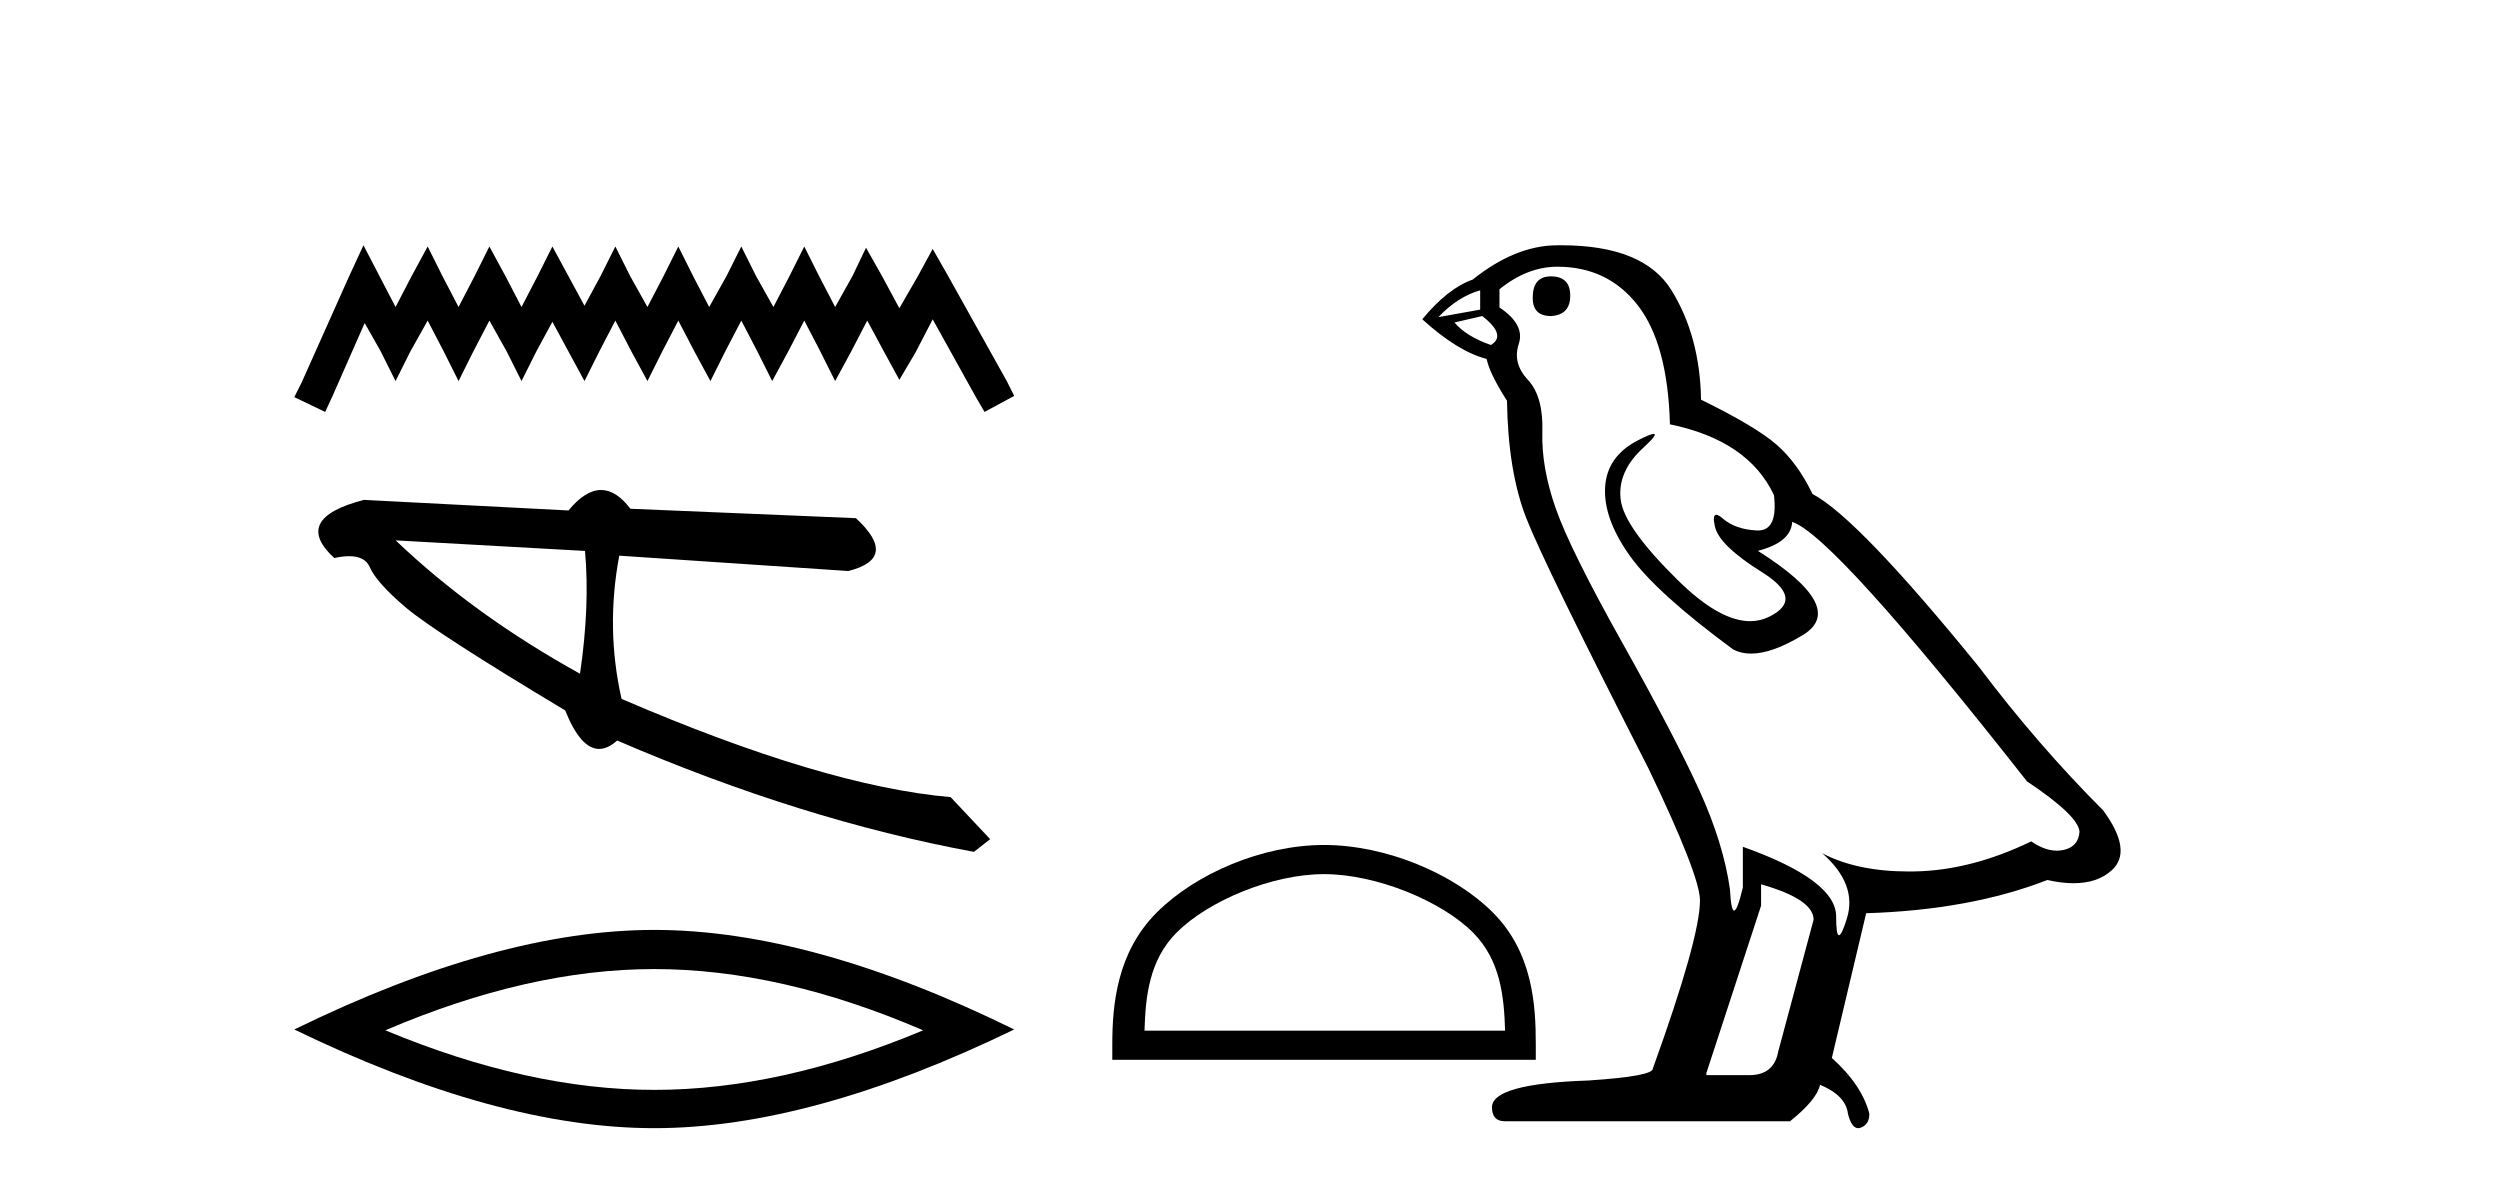
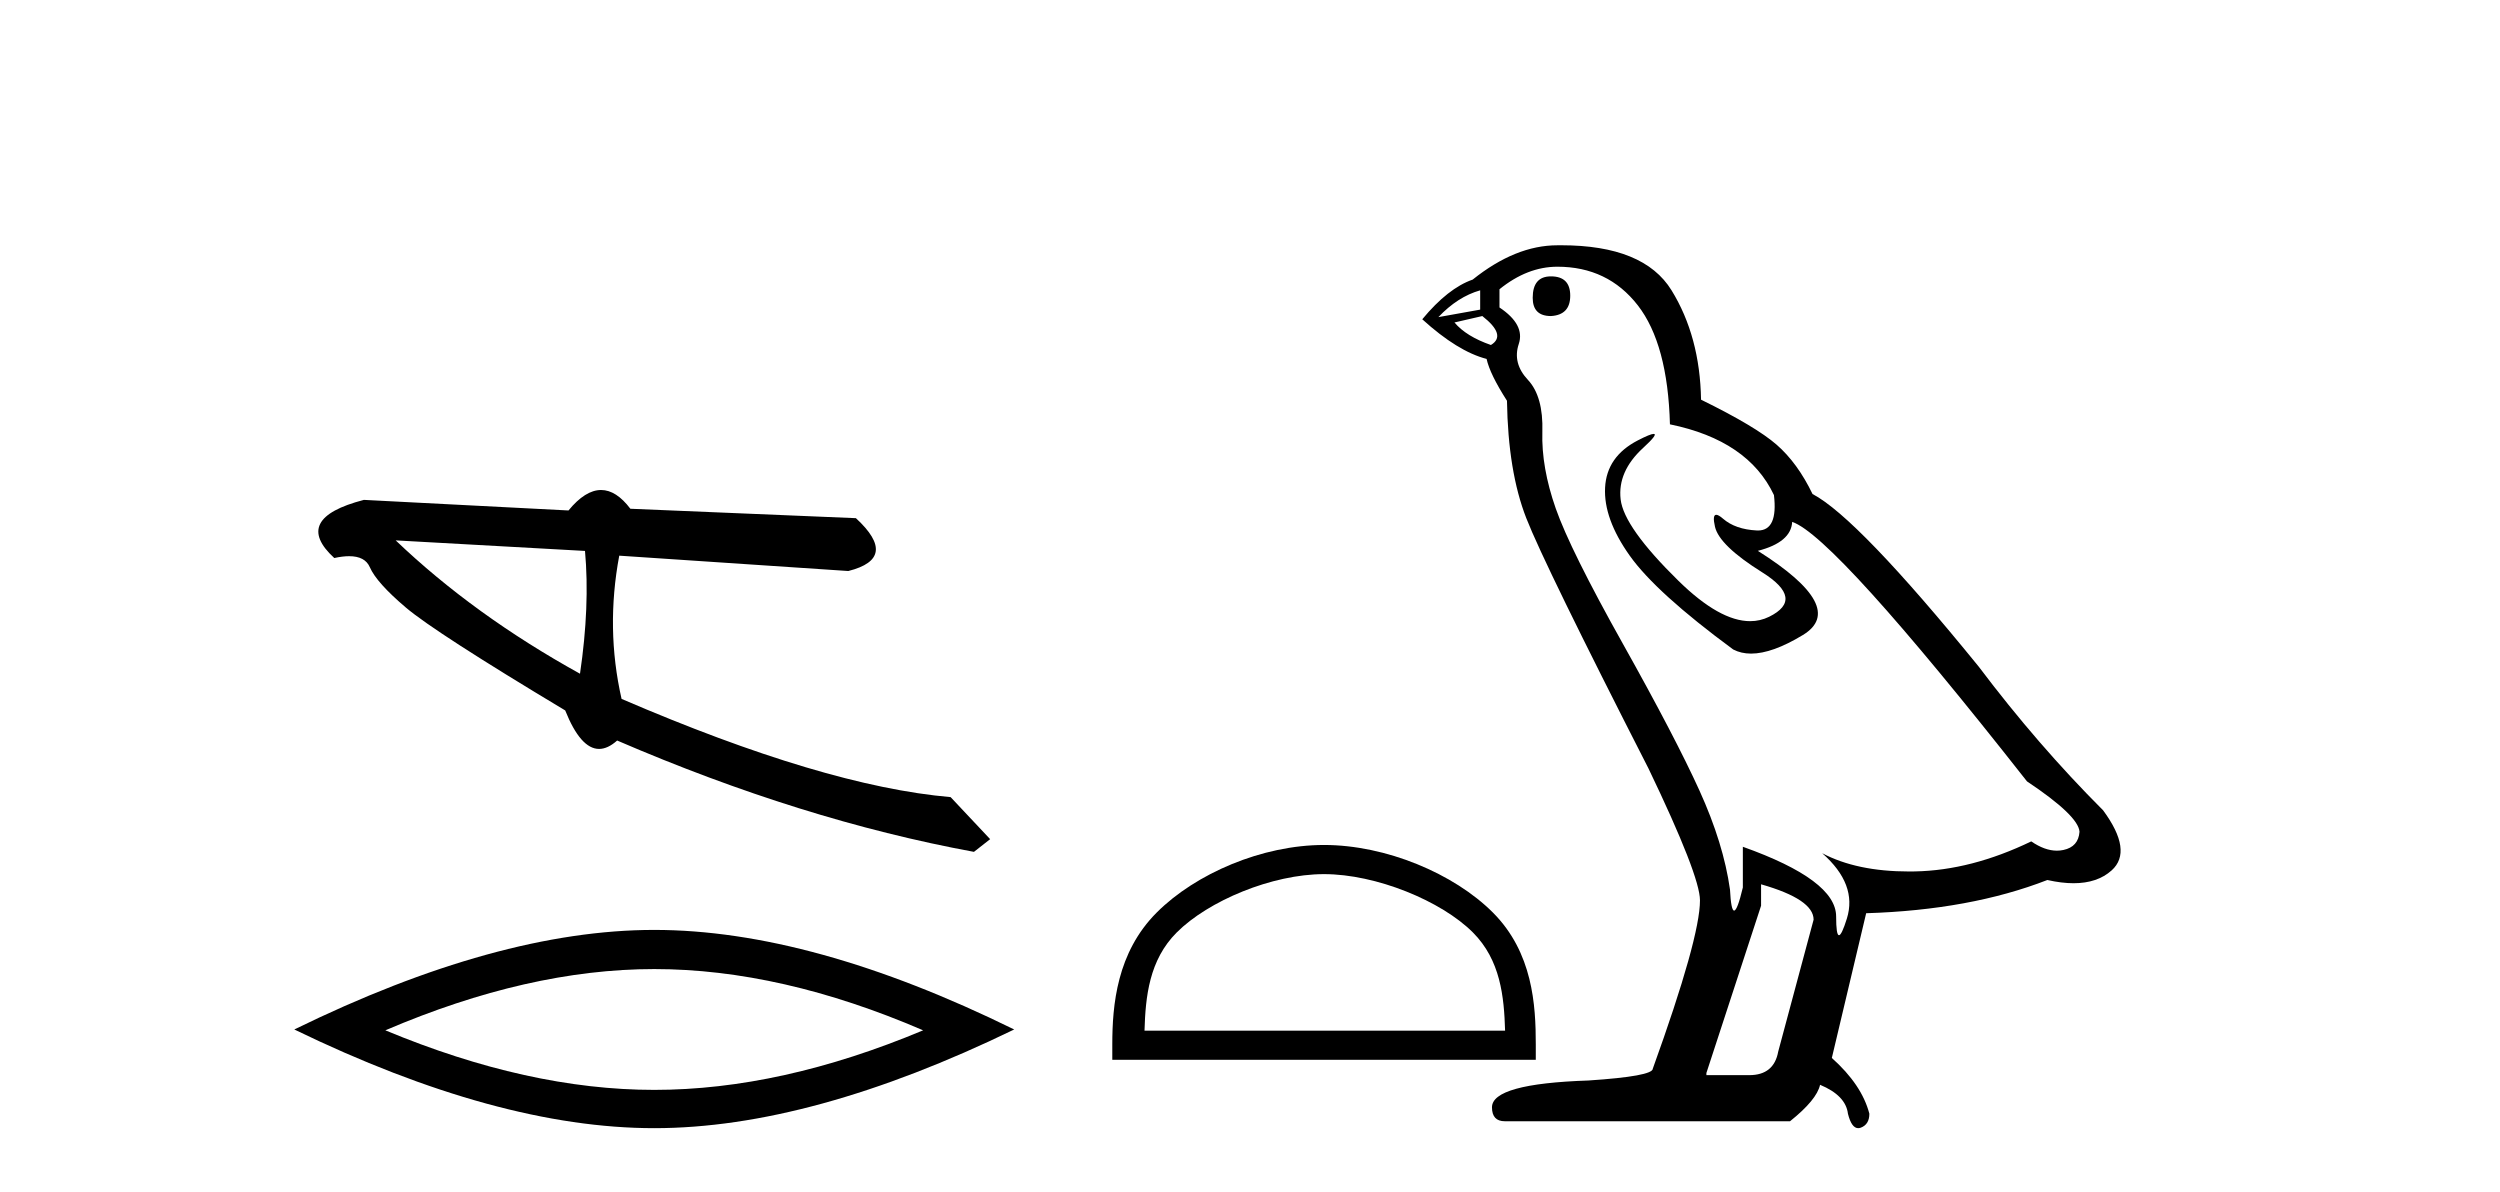
<svg xmlns="http://www.w3.org/2000/svg" width="86.0" height="41.0">
-   <path d="M 12.503 8.437 L 11.993 9.541 L 10.379 13.152 L 10.124 13.661 L 11.186 14.171 L 11.441 13.619 L 12.545 11.113 L 13.098 12.09 L 13.607 13.109 L 14.117 12.09 L 14.712 11.028 L 15.264 12.09 L 15.774 13.109 L 16.283 12.09 L 16.835 11.028 L 17.43 12.09 L 17.94 13.109 L 18.45 12.09 L 19.002 11.07 L 19.554 12.09 L 20.106 13.109 L 20.616 12.09 L 21.168 11.028 L 21.72 12.09 L 22.272 13.109 L 22.782 12.09 L 23.334 11.028 L 23.887 12.09 L 24.439 13.109 L 24.948 12.09 L 25.501 11.028 L 26.053 12.09 L 26.563 13.109 L 27.115 12.09 L 27.667 11.028 L 28.219 12.09 L 28.729 13.109 L 29.281 12.09 L 29.833 11.028 L 30.428 12.132 L 30.938 13.067 L 31.49 12.132 L 32.084 10.985 L 33.571 13.661 L 33.868 14.171 L 34.888 13.619 L 34.633 13.109 L 32.594 9.456 L 32.084 8.564 L 31.575 9.499 L 30.938 10.603 L 30.343 9.499 L 29.791 8.522 L 29.323 9.499 L 28.729 10.561 L 28.177 9.499 L 27.667 8.479 L 27.157 9.499 L 26.605 10.561 L 26.01 9.499 L 25.501 8.479 L 24.991 9.499 L 24.396 10.561 L 23.844 9.499 L 23.334 8.479 L 22.825 9.499 L 22.272 10.561 L 21.678 9.499 L 21.168 8.479 L 20.658 9.499 L 20.106 10.518 L 19.554 9.499 L 19.002 8.479 L 18.492 9.499 L 17.94 10.561 L 17.388 9.499 L 16.835 8.479 L 16.326 9.499 L 15.774 10.561 L 15.221 9.499 L 14.712 8.479 L 14.159 9.499 L 13.607 10.561 L 13.055 9.499 L 12.503 8.437 Z" style="fill:#000000;stroke:none" />
  <path d="M 13.611 18.589 L 20.124 18.952 C 20.238 20.213 20.181 21.621 19.952 23.176 C 17.522 21.833 15.408 20.304 13.611 18.589 ZM 20.678 16.856 C 20.315 16.856 19.941 17.091 19.556 17.56 L 12.518 17.196 C 10.855 17.627 10.515 18.293 11.499 19.196 C 11.691 19.154 11.861 19.133 12.01 19.133 C 12.376 19.133 12.613 19.26 12.722 19.512 C 12.876 19.866 13.289 20.329 13.963 20.901 C 14.637 21.472 16.463 22.651 19.443 24.439 C 19.795 25.321 20.184 25.763 20.609 25.763 C 20.808 25.763 21.015 25.666 21.23 25.474 C 25.466 27.3 29.557 28.577 33.504 29.304 L 34.061 28.867 L 32.701 27.421 C 29.803 27.17 26.03 26.044 21.382 24.042 C 21.015 22.429 20.989 20.786 21.302 19.115 L 21.302 19.115 L 29.182 19.643 C 30.352 19.349 30.439 18.743 29.443 17.825 L 21.685 17.501 C 21.36 17.071 21.024 16.856 20.678 16.856 Z" style="fill:#000000;stroke:none" />
  <path d="M 22.506 33.336 Q 26.867 33.336 31.756 35.443 Q 26.867 37.492 22.506 37.492 Q 18.174 37.492 13.256 35.443 Q 18.174 33.336 22.506 33.336 ZM 22.506 31.989 Q 17.12 31.989 10.124 35.414 Q 17.12 38.809 22.506 38.809 Q 27.892 38.809 34.888 35.414 Q 27.921 31.989 22.506 31.989 Z" style="fill:#000000;stroke:none" />
  <path d="M 45.547 30.07 C 47.339 30.07 49.582 30.99 50.667 32.076 C 51.616 33.025 51.741 34.284 51.775 35.454 L 39.371 35.454 C 39.406 34.284 39.53 33.025 40.48 32.076 C 41.565 30.99 43.755 30.07 45.547 30.07 ZM 45.547 29.067 C 43.421 29.067 41.134 30.049 39.793 31.389 C 38.418 32.764 38.263 34.574 38.263 35.929 L 38.263 36.457 L 52.831 36.457 L 52.831 35.929 C 52.831 34.574 52.728 32.764 51.353 31.389 C 50.013 30.049 47.673 29.067 45.547 29.067 Z" style="fill:#000000;stroke:none" />
  <path d="M 53.352 9.507 Q 52.725 9.507 52.725 10.245 Q 52.725 10.872 53.352 10.872 Q 54.016 10.835 54.016 10.171 Q 54.016 9.507 53.352 9.507 ZM 50.918 9.987 L 50.918 10.651 L 49.48 10.909 Q 50.143 10.208 50.918 9.987 ZM 50.992 10.872 Q 51.84 11.536 51.287 11.868 Q 50.438 11.573 50.033 11.093 L 50.992 10.872 ZM 53.573 9.175 Q 55.307 9.175 56.34 10.503 Q 57.372 11.831 57.446 14.597 Q 60.139 15.15 61.024 17.031 Q 61.167 18.249 60.475 18.249 Q 60.455 18.249 60.434 18.248 Q 59.696 18.211 59.272 17.843 Q 59.118 17.709 59.039 17.709 Q 58.901 17.709 58.995 18.119 Q 59.143 18.765 60.618 19.687 Q 62.093 20.609 60.858 21.217 Q 60.551 21.368 60.205 21.368 Q 59.155 21.368 57.741 19.982 Q 55.86 18.138 55.75 17.179 Q 55.639 16.22 56.524 15.408 Q 57.05 14.926 56.886 14.926 Q 56.773 14.926 56.34 15.15 Q 55.27 15.703 55.215 16.773 Q 55.159 17.843 56.063 19.115 Q 56.967 20.388 59.622 22.342 Q 59.894 22.484 60.237 22.484 Q 60.966 22.484 62.02 21.844 Q 63.569 20.904 60.47 18.949 Q 61.614 18.654 61.651 17.953 Q 63.089 18.433 69.728 26.879 Q 71.498 28.059 71.535 28.612 Q 71.498 29.129 70.982 29.239 Q 70.871 29.263 70.757 29.263 Q 70.339 29.263 69.875 28.944 Q 67.81 29.94 65.874 29.977 Q 65.772 29.979 65.672 29.979 Q 63.871 29.979 62.683 29.35 L 62.683 29.35 Q 63.901 30.42 63.532 31.6 Q 63.353 32.172 63.261 32.172 Q 63.163 32.172 63.163 31.526 Q 63.163 30.272 59.954 29.129 L 59.954 30.53 Q 59.765 31.324 59.654 31.324 Q 59.548 31.324 59.512 30.604 Q 59.29 29.018 58.46 27.192 Q 57.631 25.367 55.823 22.139 Q 54.016 18.912 53.518 17.492 Q 53.02 16.072 53.057 14.855 Q 53.094 13.638 52.559 13.066 Q 52.024 12.495 52.246 11.831 Q 52.467 11.167 51.582 10.577 L 51.582 9.95 Q 52.541 9.175 53.573 9.175 ZM 60.581 30.42 Q 62.388 30.936 62.388 31.637 L 61.171 36.173 Q 61.024 36.985 60.175 36.985 L 58.7 36.985 L 58.7 36.911 L 60.581 31.157 L 60.581 30.42 ZM 53.707 8.437 Q 53.641 8.437 53.573 8.438 Q 52.135 8.438 50.66 9.618 Q 49.811 9.913 48.926 10.983 Q 50.143 12.089 51.139 12.347 Q 51.25 12.864 51.84 13.786 Q 51.877 16.22 52.504 17.824 Q 53.131 19.429 56.708 26.436 Q 58.479 30.124 58.479 30.973 Q 58.479 32.264 56.856 36.763 Q 56.856 37.022 54.643 37.169 Q 51.324 37.28 51.324 38.091 Q 51.324 38.571 51.766 38.571 L 61.577 38.571 Q 62.499 37.833 62.61 37.317 Q 63.495 37.685 63.569 38.312 Q 63.693 38.809 63.922 38.809 Q 63.965 38.809 64.011 38.792 Q 64.306 38.681 64.306 38.312 Q 64.048 37.317 63.015 36.394 L 64.196 31.415 Q 67.773 31.305 70.429 30.272 Q 70.92 30.383 71.33 30.383 Q 72.15 30.383 72.642 29.94 Q 73.379 29.276 72.347 27.875 Q 70.097 25.625 68.068 22.932 Q 63.901 17.806 62.351 16.994 Q 61.835 15.925 61.116 15.298 Q 60.397 14.671 58.516 13.749 Q 58.479 11.573 57.501 9.987 Q 56.546 8.437 53.707 8.437 Z" style="fill:#000000;stroke:none" />
</svg>